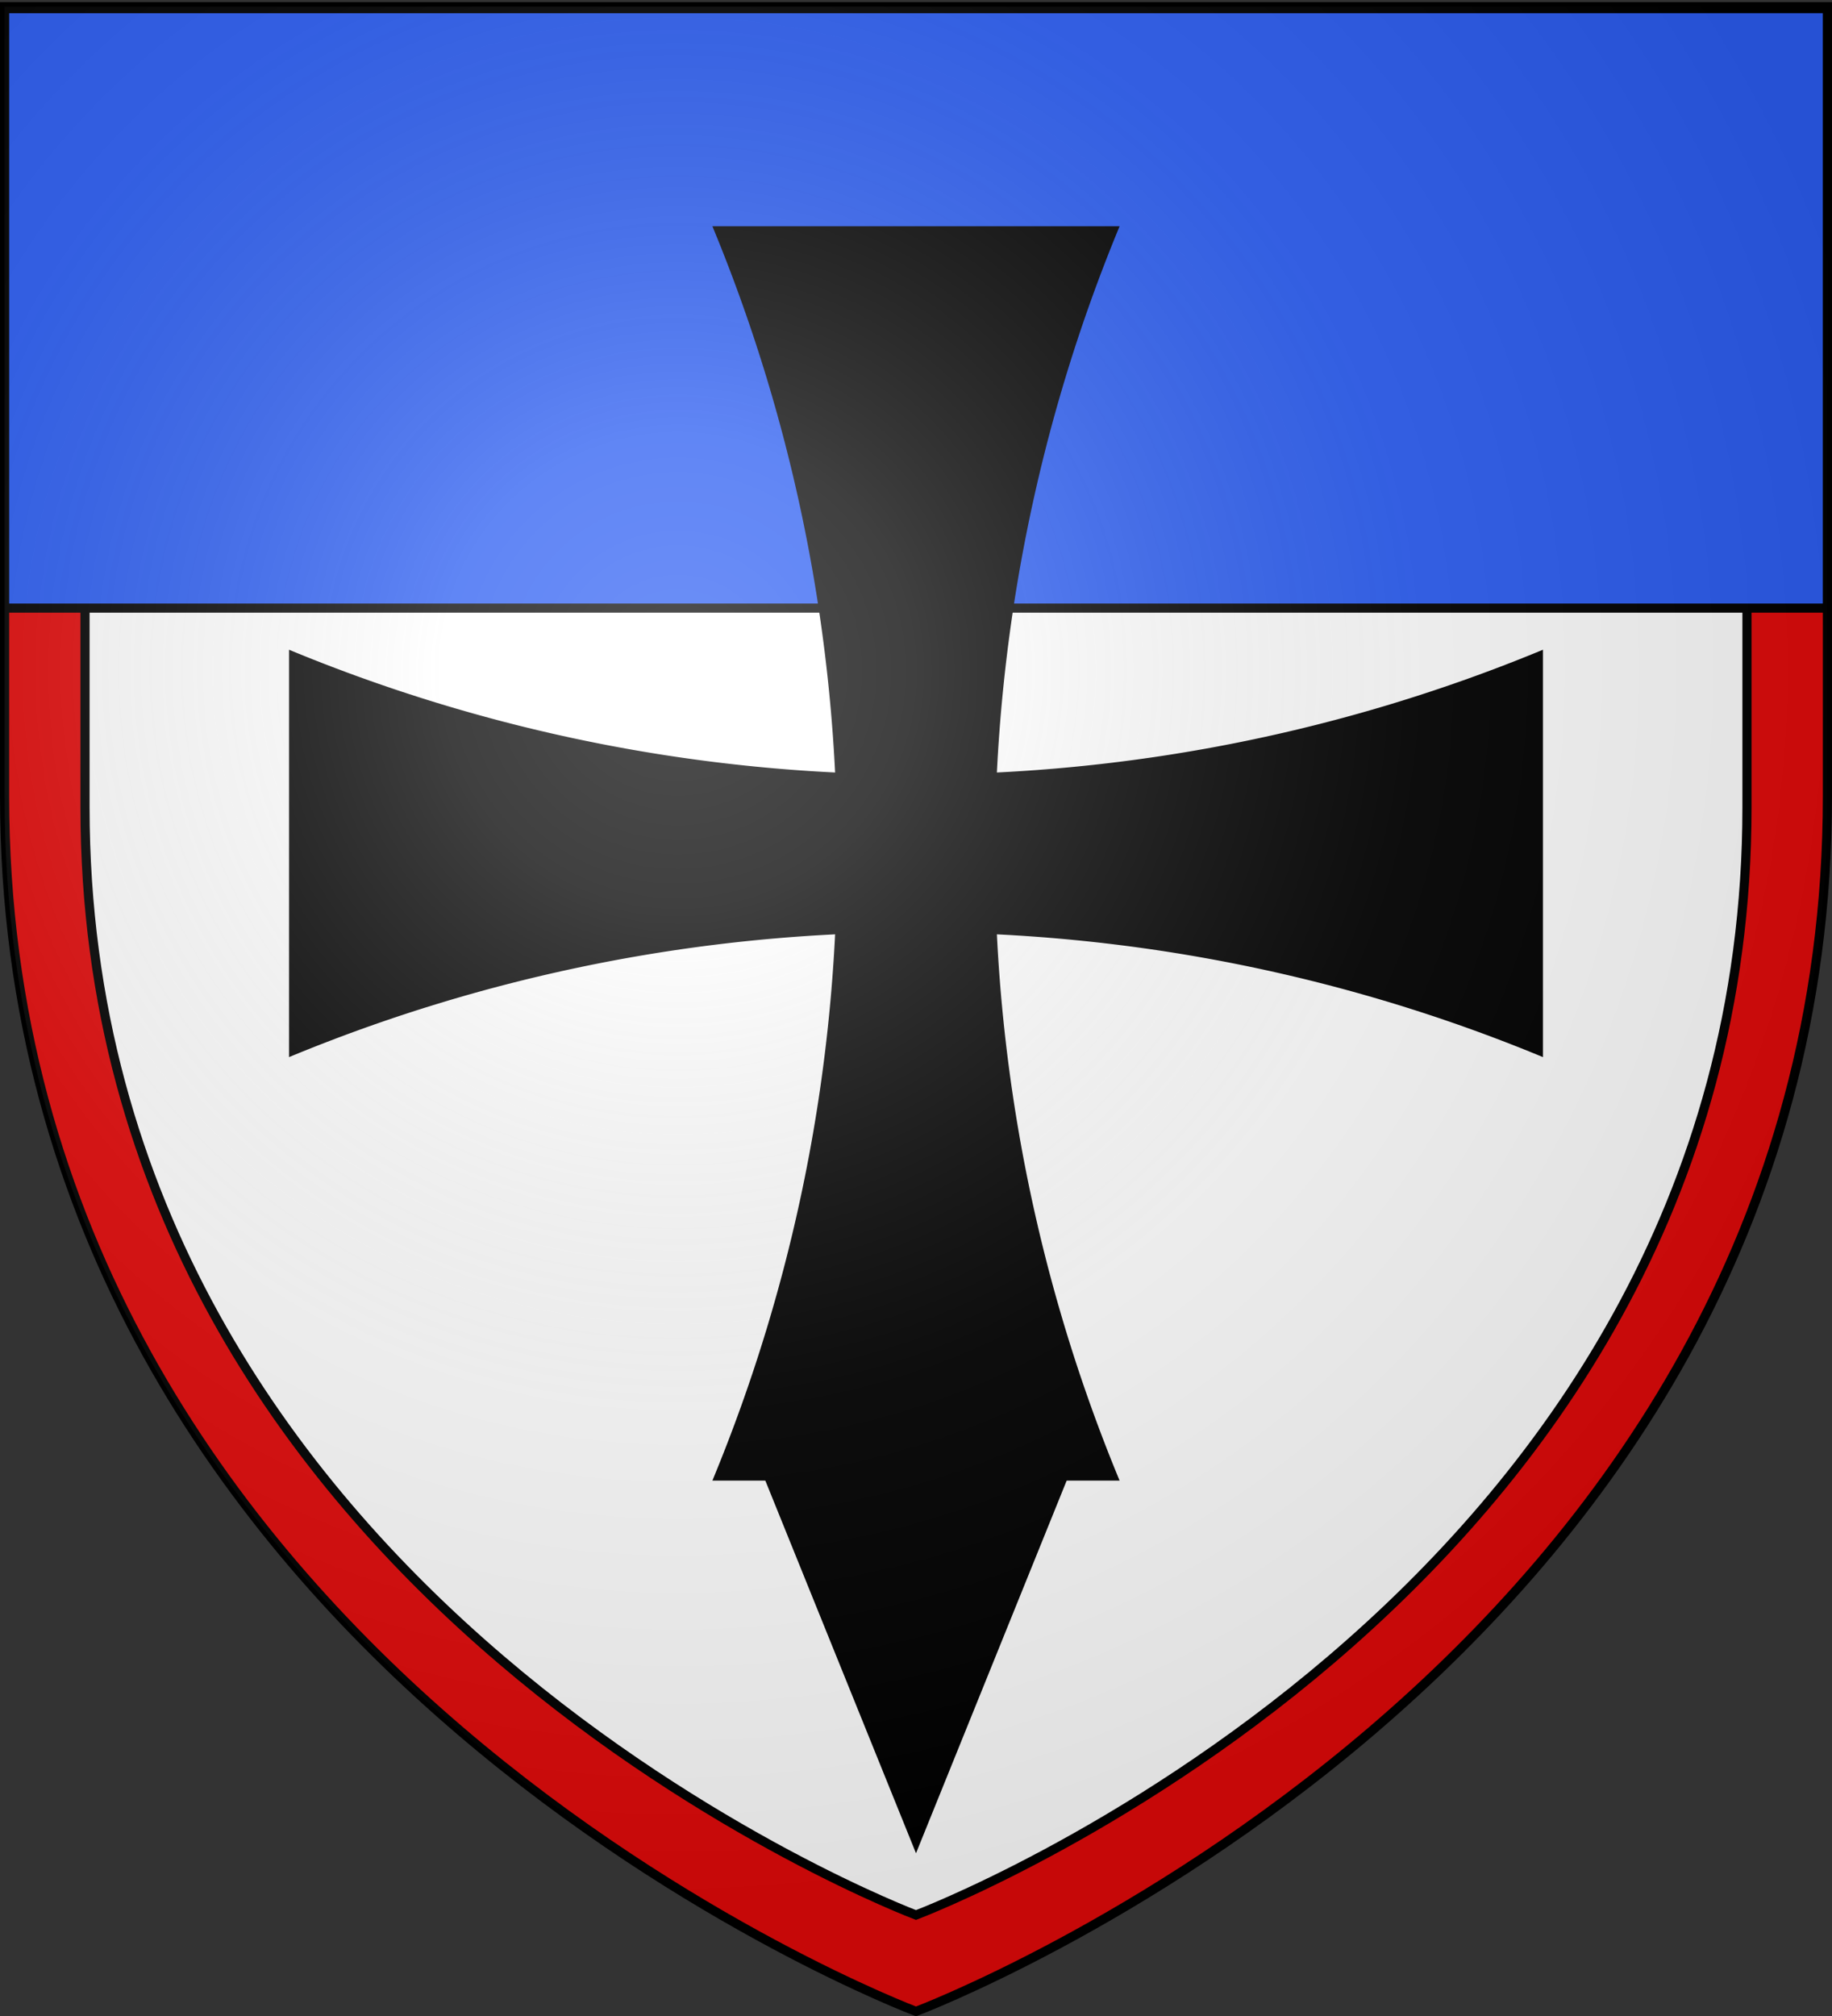
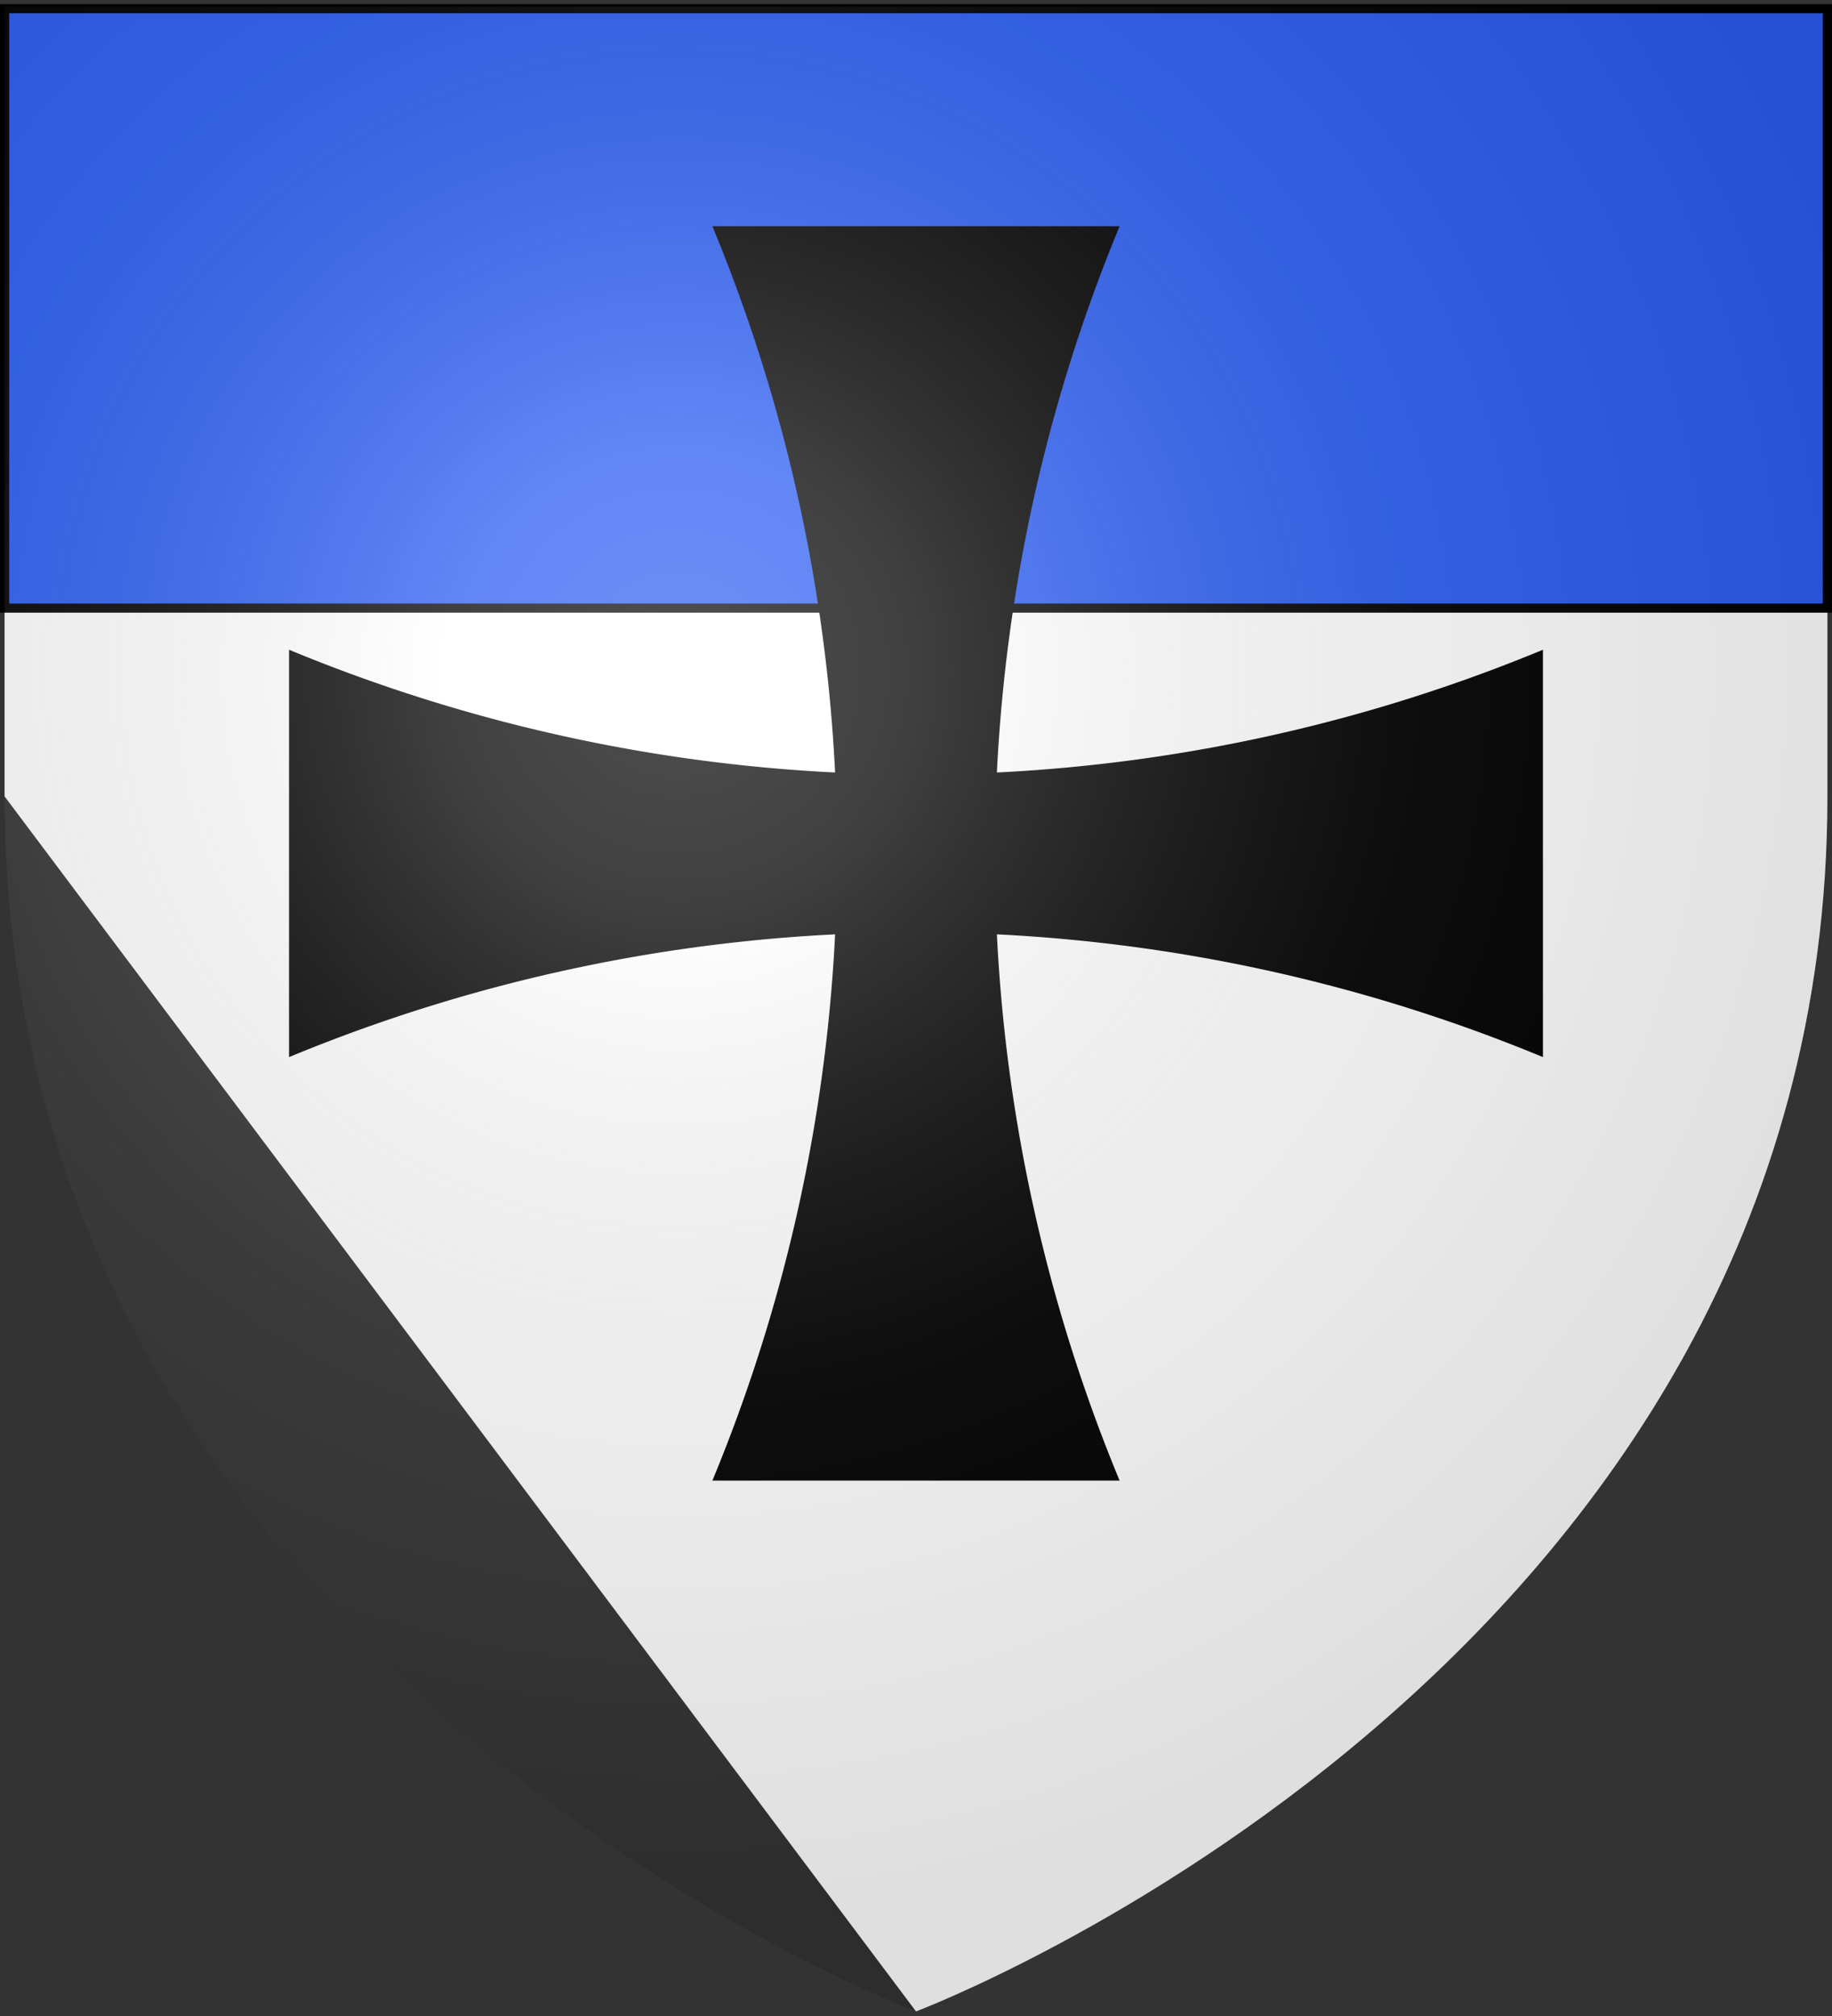
<svg xmlns="http://www.w3.org/2000/svg" xmlns:xlink="http://www.w3.org/1999/xlink" width="600" height="660" version="1.0">
  <rect width="100%" height="100%" fill="#333333" stroke="none" />
  <desc>Flag of Canton of Valais (Wallis)</desc>
  <defs>
    <radialGradient xlink:href="#b" id="c" cx="221.445" cy="226.331" r="300" fx="221.445" fy="226.331" gradientTransform="matrix(1.353 0 0 1.349 -77.63 -85.747)" gradientUnits="userSpaceOnUse" />
    <linearGradient id="b">
      <stop offset="0" style="stop-color:white;stop-opacity:.314" />
      <stop offset=".19" style="stop-color:white;stop-opacity:.251" />
      <stop offset=".6" style="stop-color:#6b6b6b;stop-opacity:.125" />
      <stop offset="1" style="stop-color:black;stop-opacity:.125" />
    </linearGradient>
  </defs>
  <g style="display:inline">
    <g style="display:inline;fill:#fff">
-       <path d="M300 658.5s298.5-112.32 298.5-397.772V2.176H1.5v258.552C1.5 546.18 300 658.5 300 658.5" style="fill:#fff;fill-opacity:1;fill-rule:evenodd;stroke:none;stroke-width:1px;stroke-linecap:butt;stroke-linejoin:miter;stroke-opacity:1" />
+       <path d="M300 658.5s298.5-112.32 298.5-397.772V2.176H1.5v258.552" style="fill:#fff;fill-opacity:1;fill-rule:evenodd;stroke:none;stroke-width:1px;stroke-linecap:butt;stroke-linejoin:miter;stroke-opacity:1" />
    </g>
-     <path d="M1.5 2.188v258.53C1.5 546.17 300 658.5 300 658.5s298.5-112.33 298.5-397.781V2.188zm26.344 26.375h544.312V264.28C572.156 524.54 300 626.938 300 626.938S27.844 524.539 27.844 264.28z" style="fill:#e20909;fill-opacity:1;fill-rule:evenodd;stroke:#000;stroke-width:3;stroke-linecap:butt;stroke-linejoin:miter;stroke-miterlimit:4;stroke-dasharray:none;stroke-opacity:1;display:inline" />
    <g style="fill:#2b5df2;stroke:#000;stroke-width:3.011;stroke-miterlimit:4;stroke-dasharray:none;stroke-opacity:1;display:inline">
      <g style="fill:#2b5df2;stroke:#000;stroke-width:3.011;stroke-miterlimit:4;stroke-dasharray:none;stroke-opacity:1;display:inline">
        <path d="M1.5.823V199.32h596.997V1.5H1.5V.823" style="fill:#2b5df2;fill-opacity:1;stroke:#000;stroke-width:3.011;stroke-miterlimit:4;stroke-dasharray:none;stroke-opacity:1" transform="matrix(1 0 0 .992 0 1.36)" />
      </g>
    </g>
  </g>
  <g style="fill:#000;stroke:none">
    <path d="M94.667 212.712a536.56 536.56 0 0 0 410.665 0v133.366a536.55 536.55 0 0 0-410.665 0z" />
    <path d="M366.683 74.063a536.56 536.56 0 0 0 0 410.664H233.316a536.55 536.55 0 0 0 0-410.664z" />
  </g>
-   <path d="m248.188 478.625 51.813 128.094 51.812-128.094-51.812.031z" style="opacity:1;fill:#000;fill-opacity:1;stroke:none;stroke-width:3;stroke-miterlimit:4;stroke-dasharray:none;stroke-opacity:1" />
  <path d="M300 658.5s298.5-112.32 298.5-397.772V2.176H1.5v258.552C1.5 546.18 300 658.5 300 658.5" style="opacity:1;fill:url(#c);fill-opacity:1;fill-rule:evenodd;stroke:none;stroke-width:1px;stroke-linecap:butt;stroke-linejoin:miter;stroke-opacity:1" />
</svg>